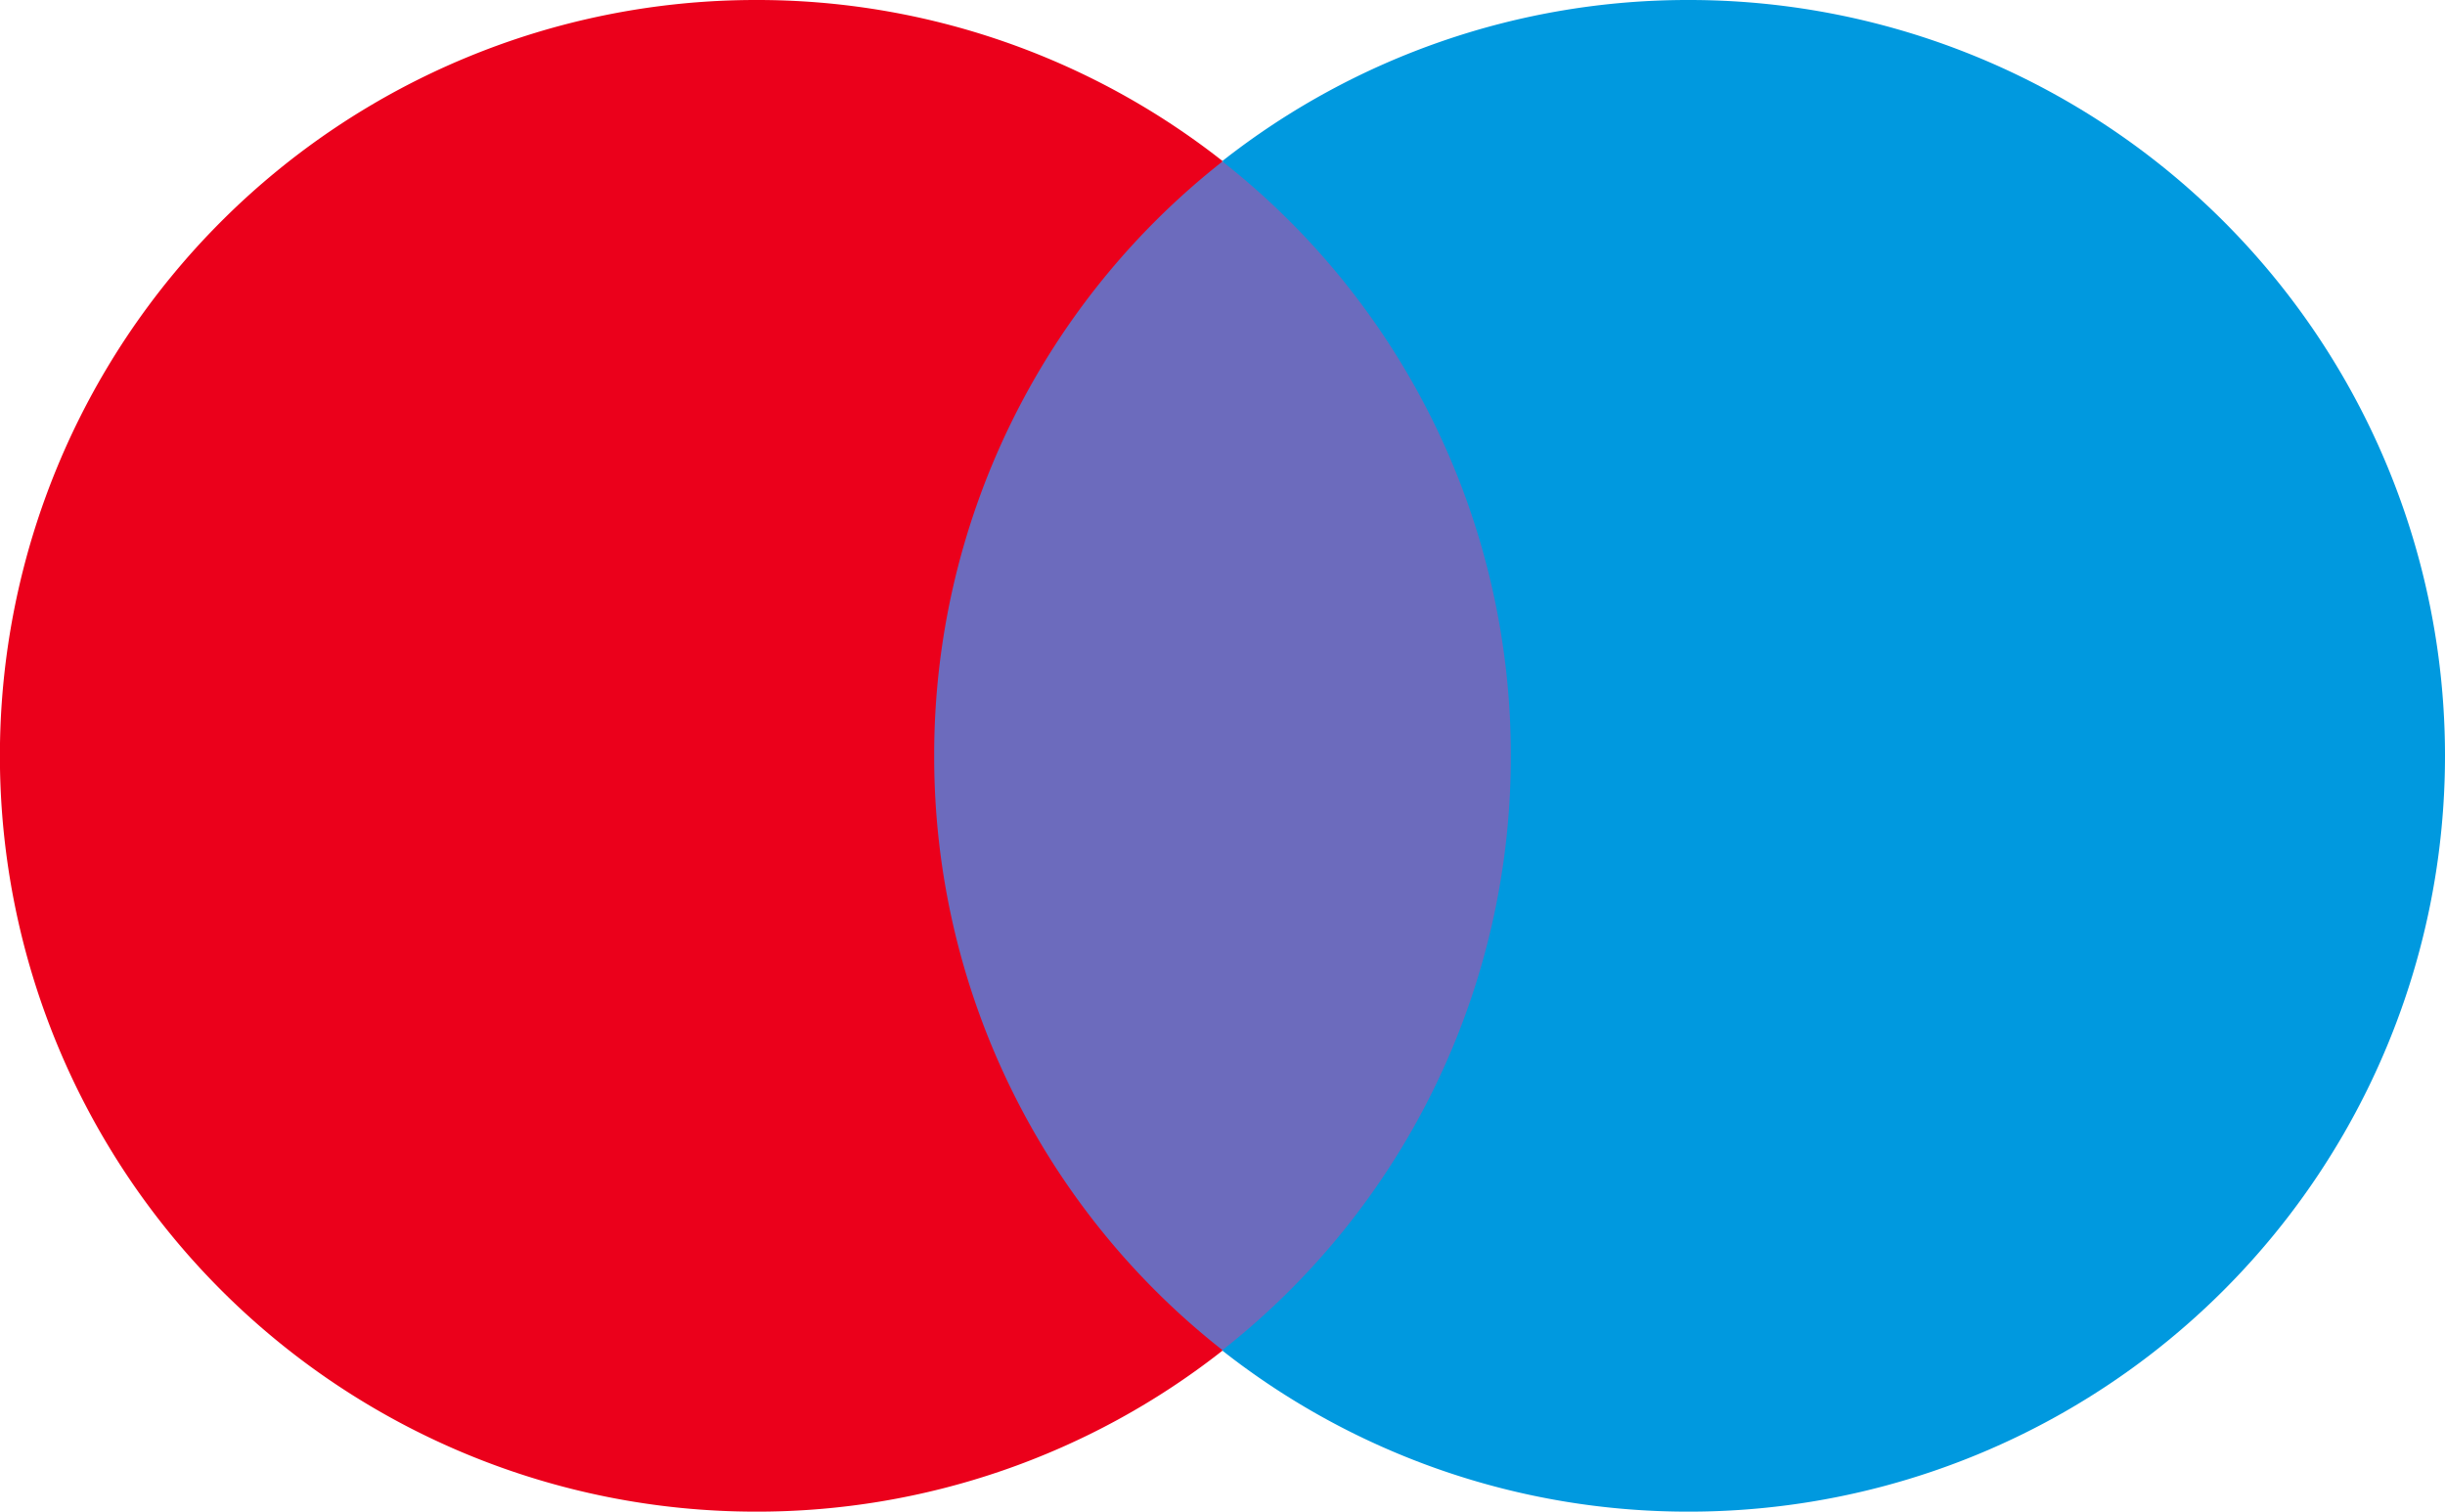
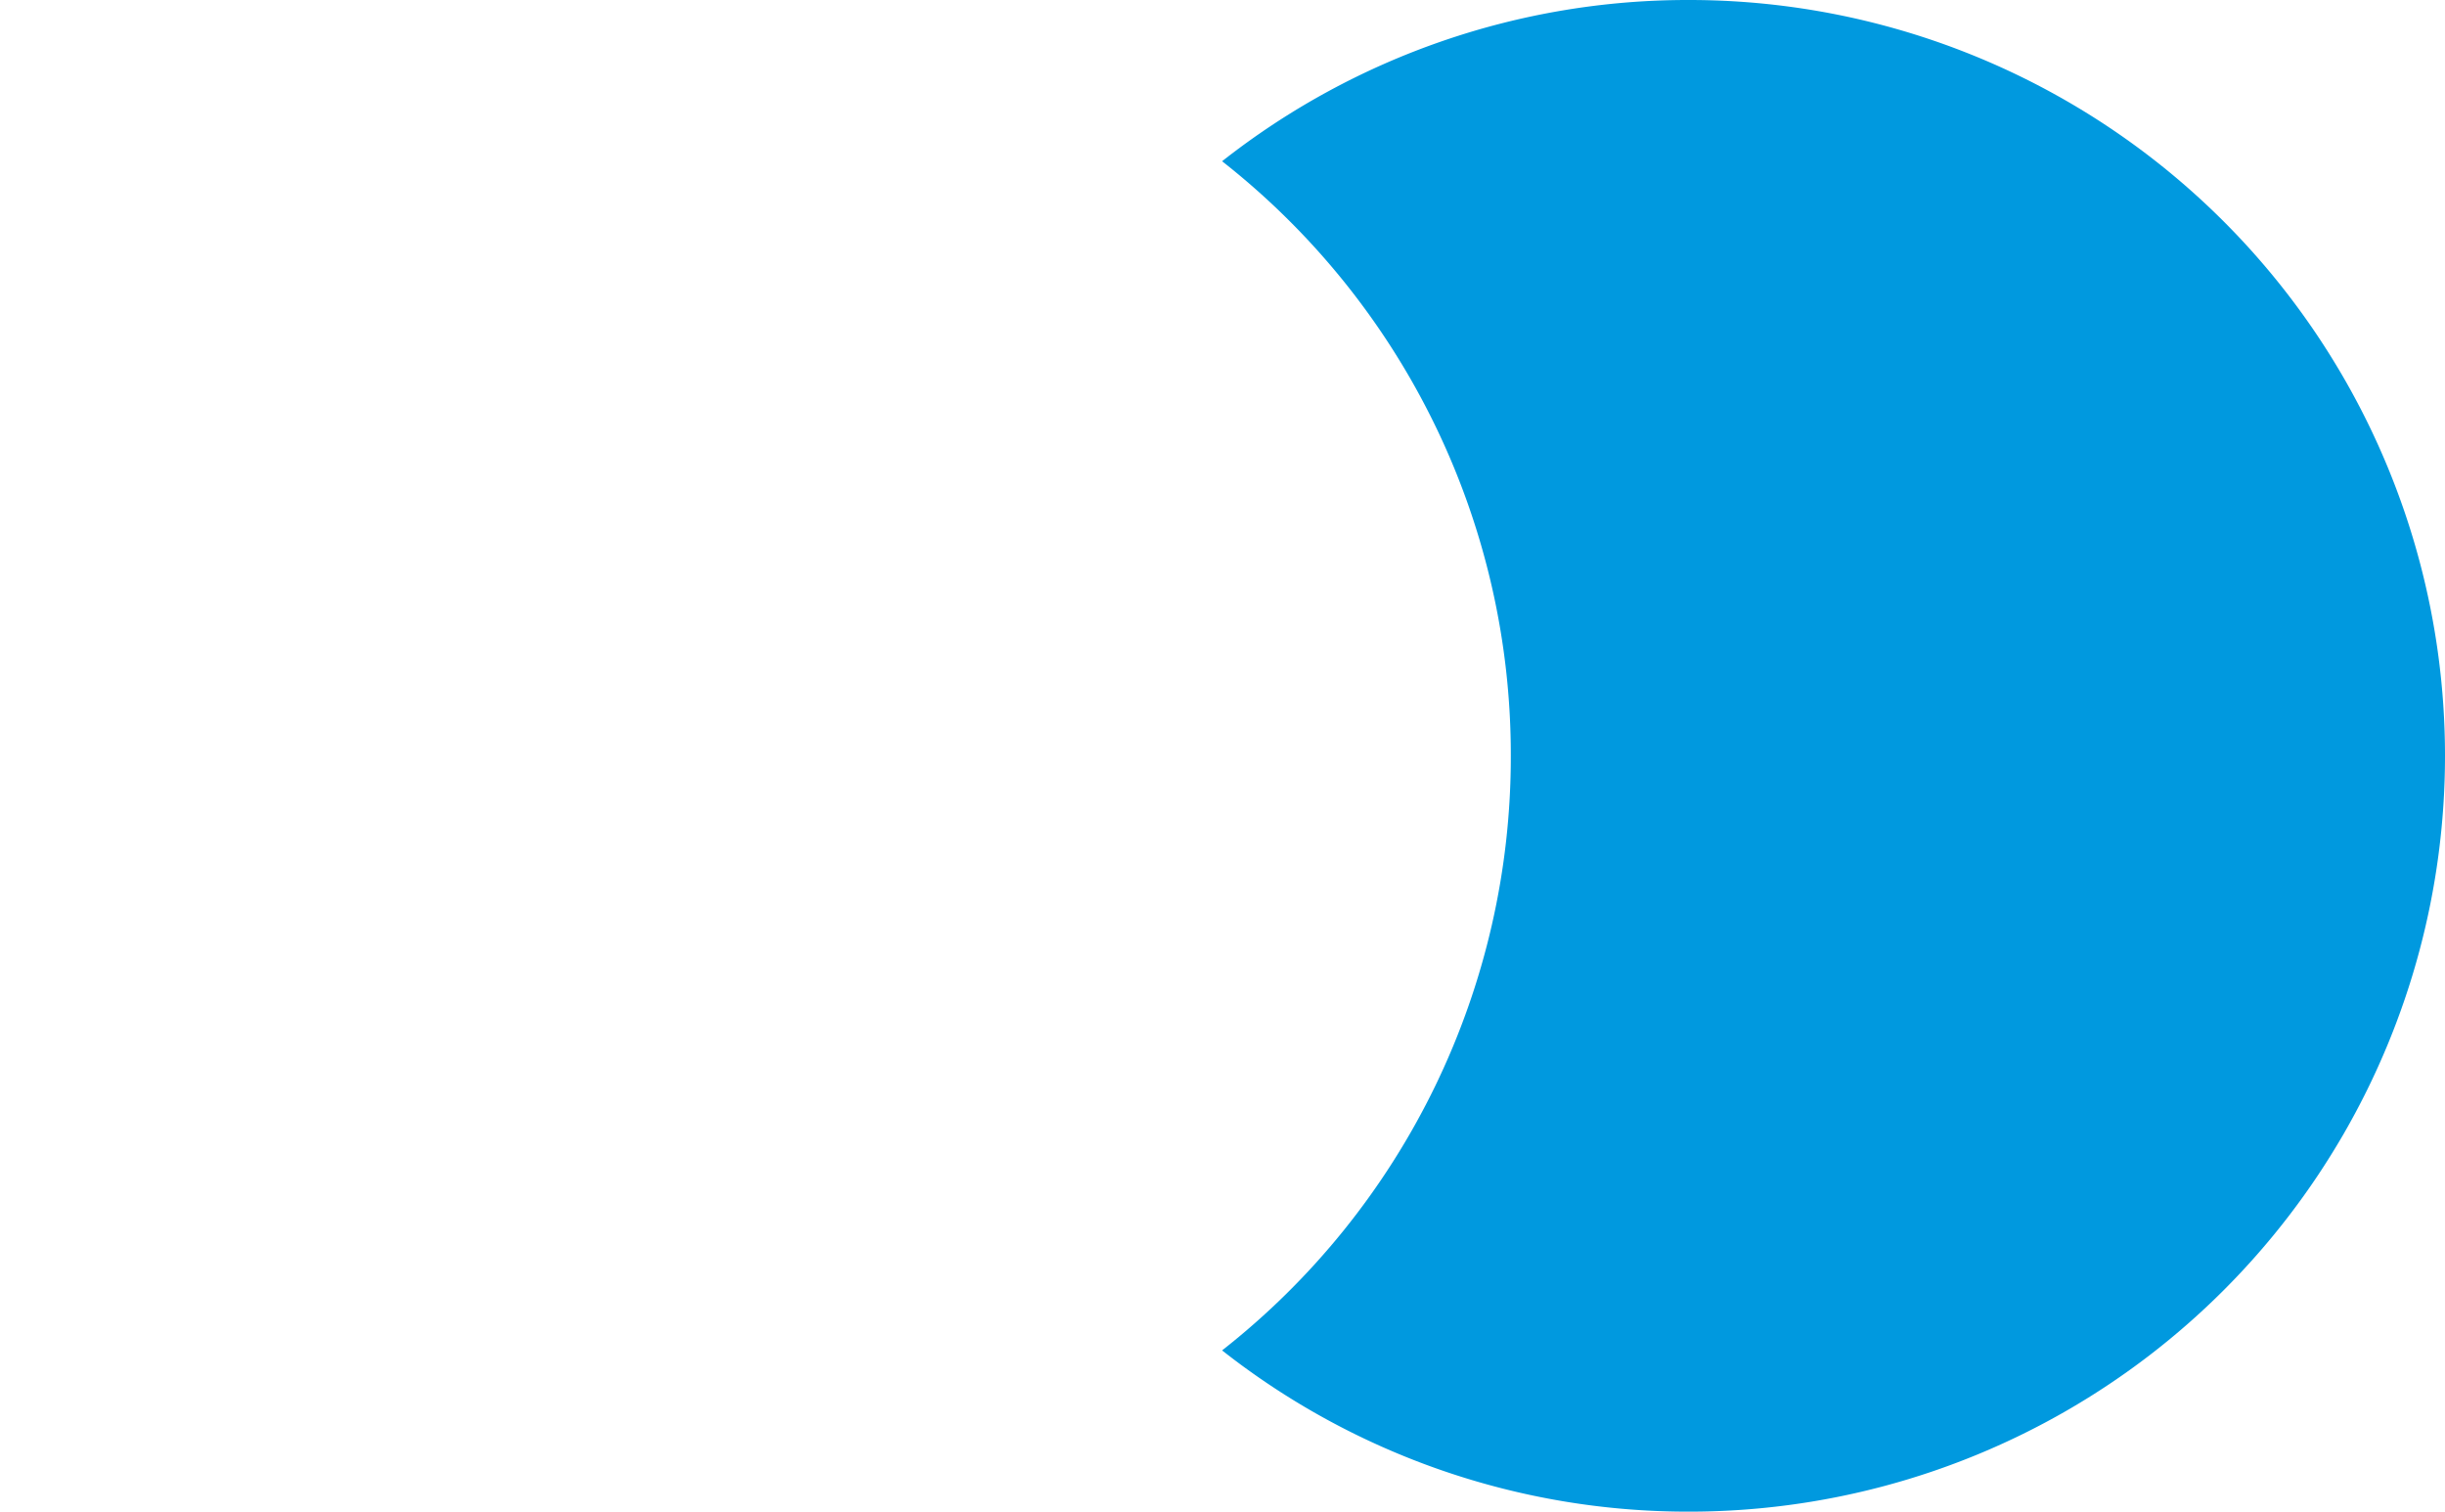
<svg xmlns="http://www.w3.org/2000/svg" id="Group_246" data-name="Group 246" width="24.262" height="15.001" viewBox="0 0 24.262 15.001">
-   <path id="Path_910" data-name="Path 910" d="M3578.429,2159.365h-6.563v-11.793h6.563Z" transform="translate(-3563.017 -2145.967)" fill="#6c6bbd" />
  <g id="Group_100" data-name="Group 100">
-     <path id="Path_903" data-name="Path 903" d="M-67.122-54.309a7.488,7.488,0,0,1,2.864-5.9,7.467,7.467,0,0,0-4.635-1.6,7.5,7.5,0,0,0-7.5,7.5,7.5,7.5,0,0,0,7.5,7.5,7.467,7.467,0,0,0,4.635-1.6,7.488,7.488,0,0,1-2.864-5.9" transform="translate(76.392 61.809)" fill="#eb001b" />
-   </g>
+     </g>
  <g id="Group_101" data-name="Group 101" transform="translate(12.127)">
    <path id="Path_904" data-name="Path 904" d="M-87.866-54.309a7.5,7.5,0,0,1-7.5,7.5,7.47,7.47,0,0,1-4.635-1.6,7.487,7.487,0,0,0,2.865-5.9,7.487,7.487,0,0,0-2.865-5.9,7.47,7.47,0,0,1,4.635-1.6,7.5,7.5,0,0,1,7.5,7.5" transform="translate(100.001 61.809)" fill="#0099df" />
  </g>
</svg>